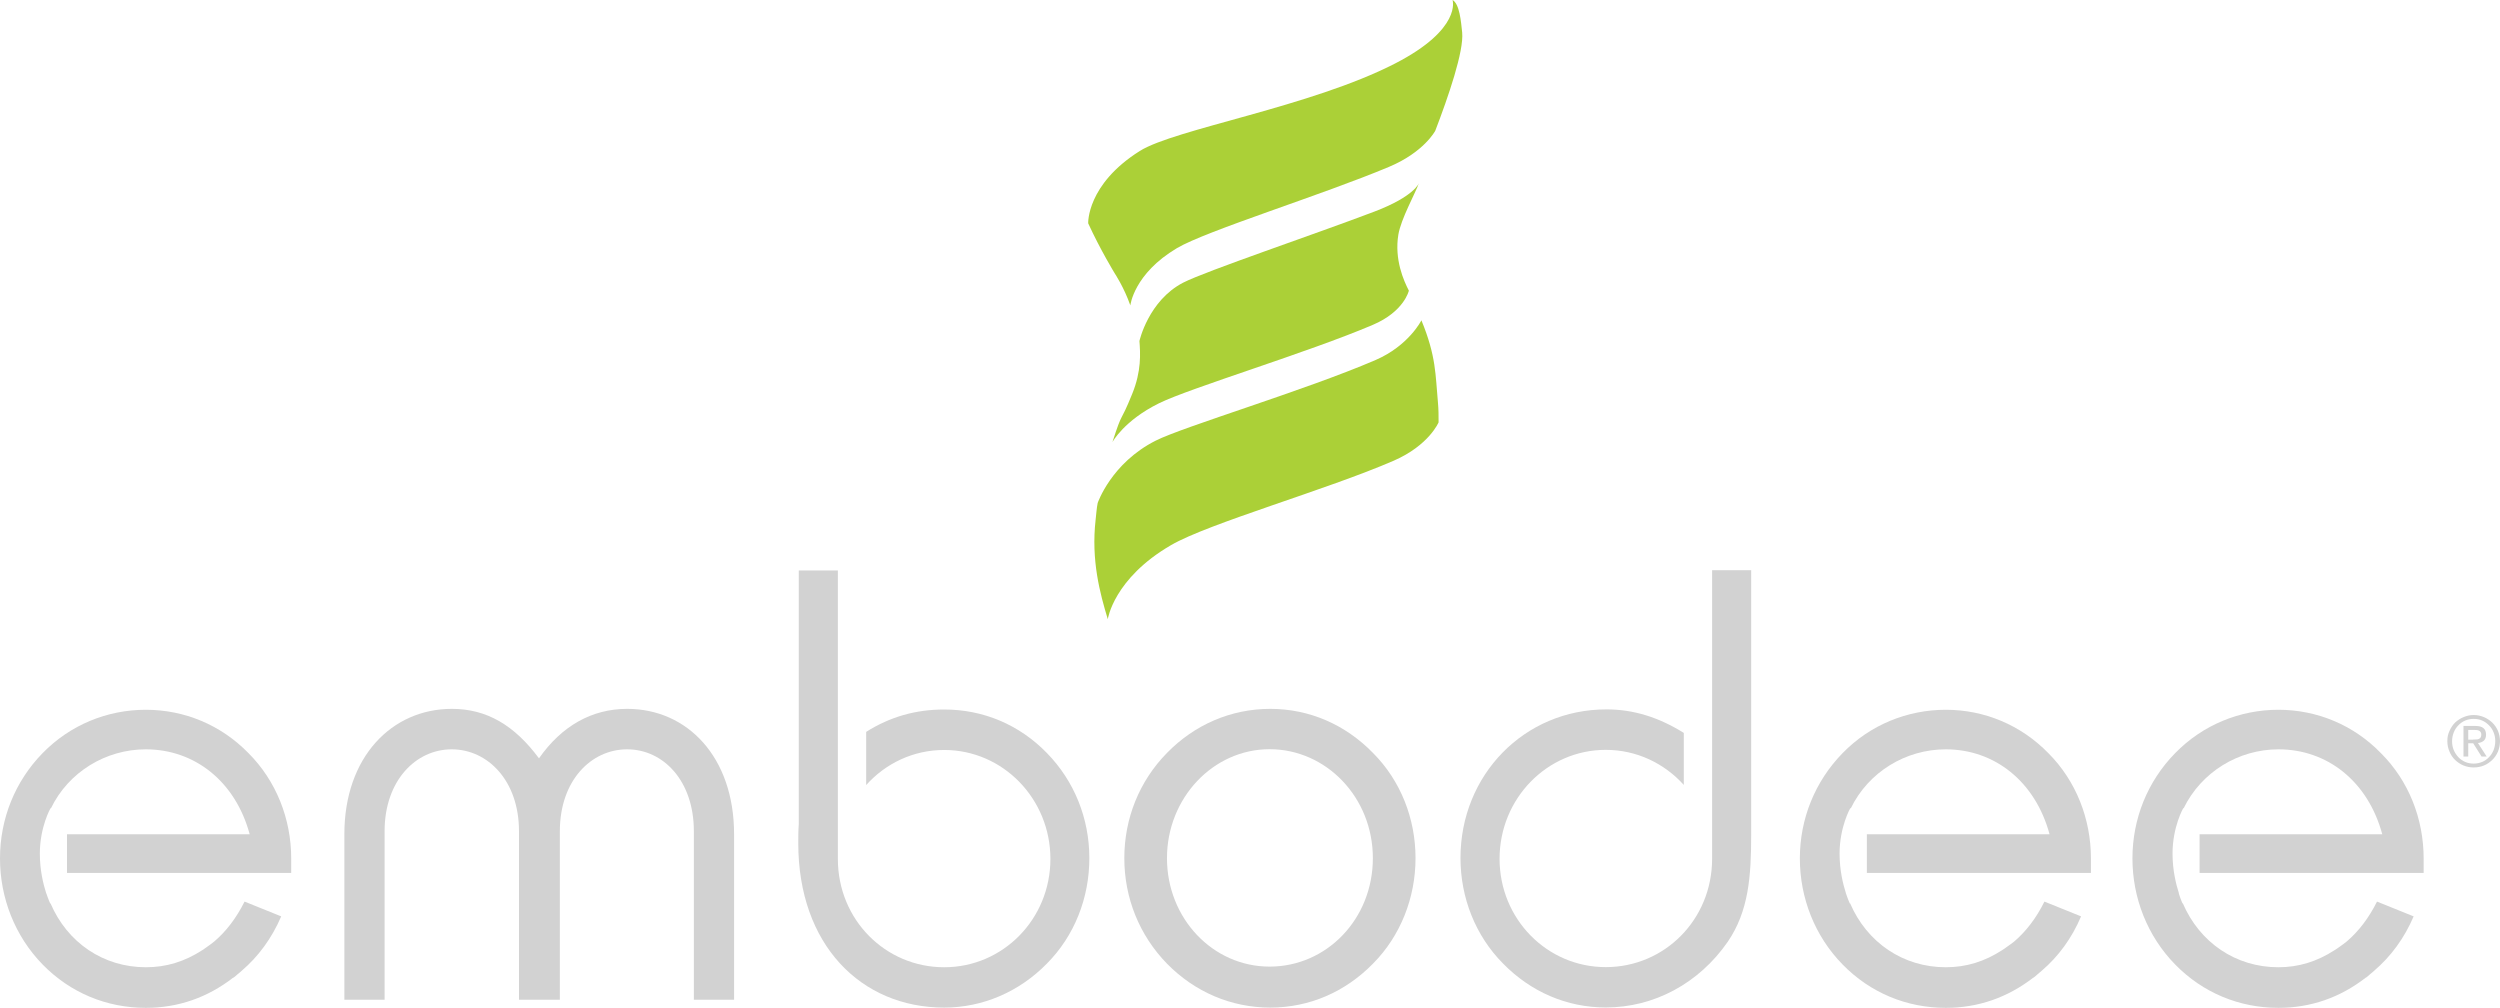
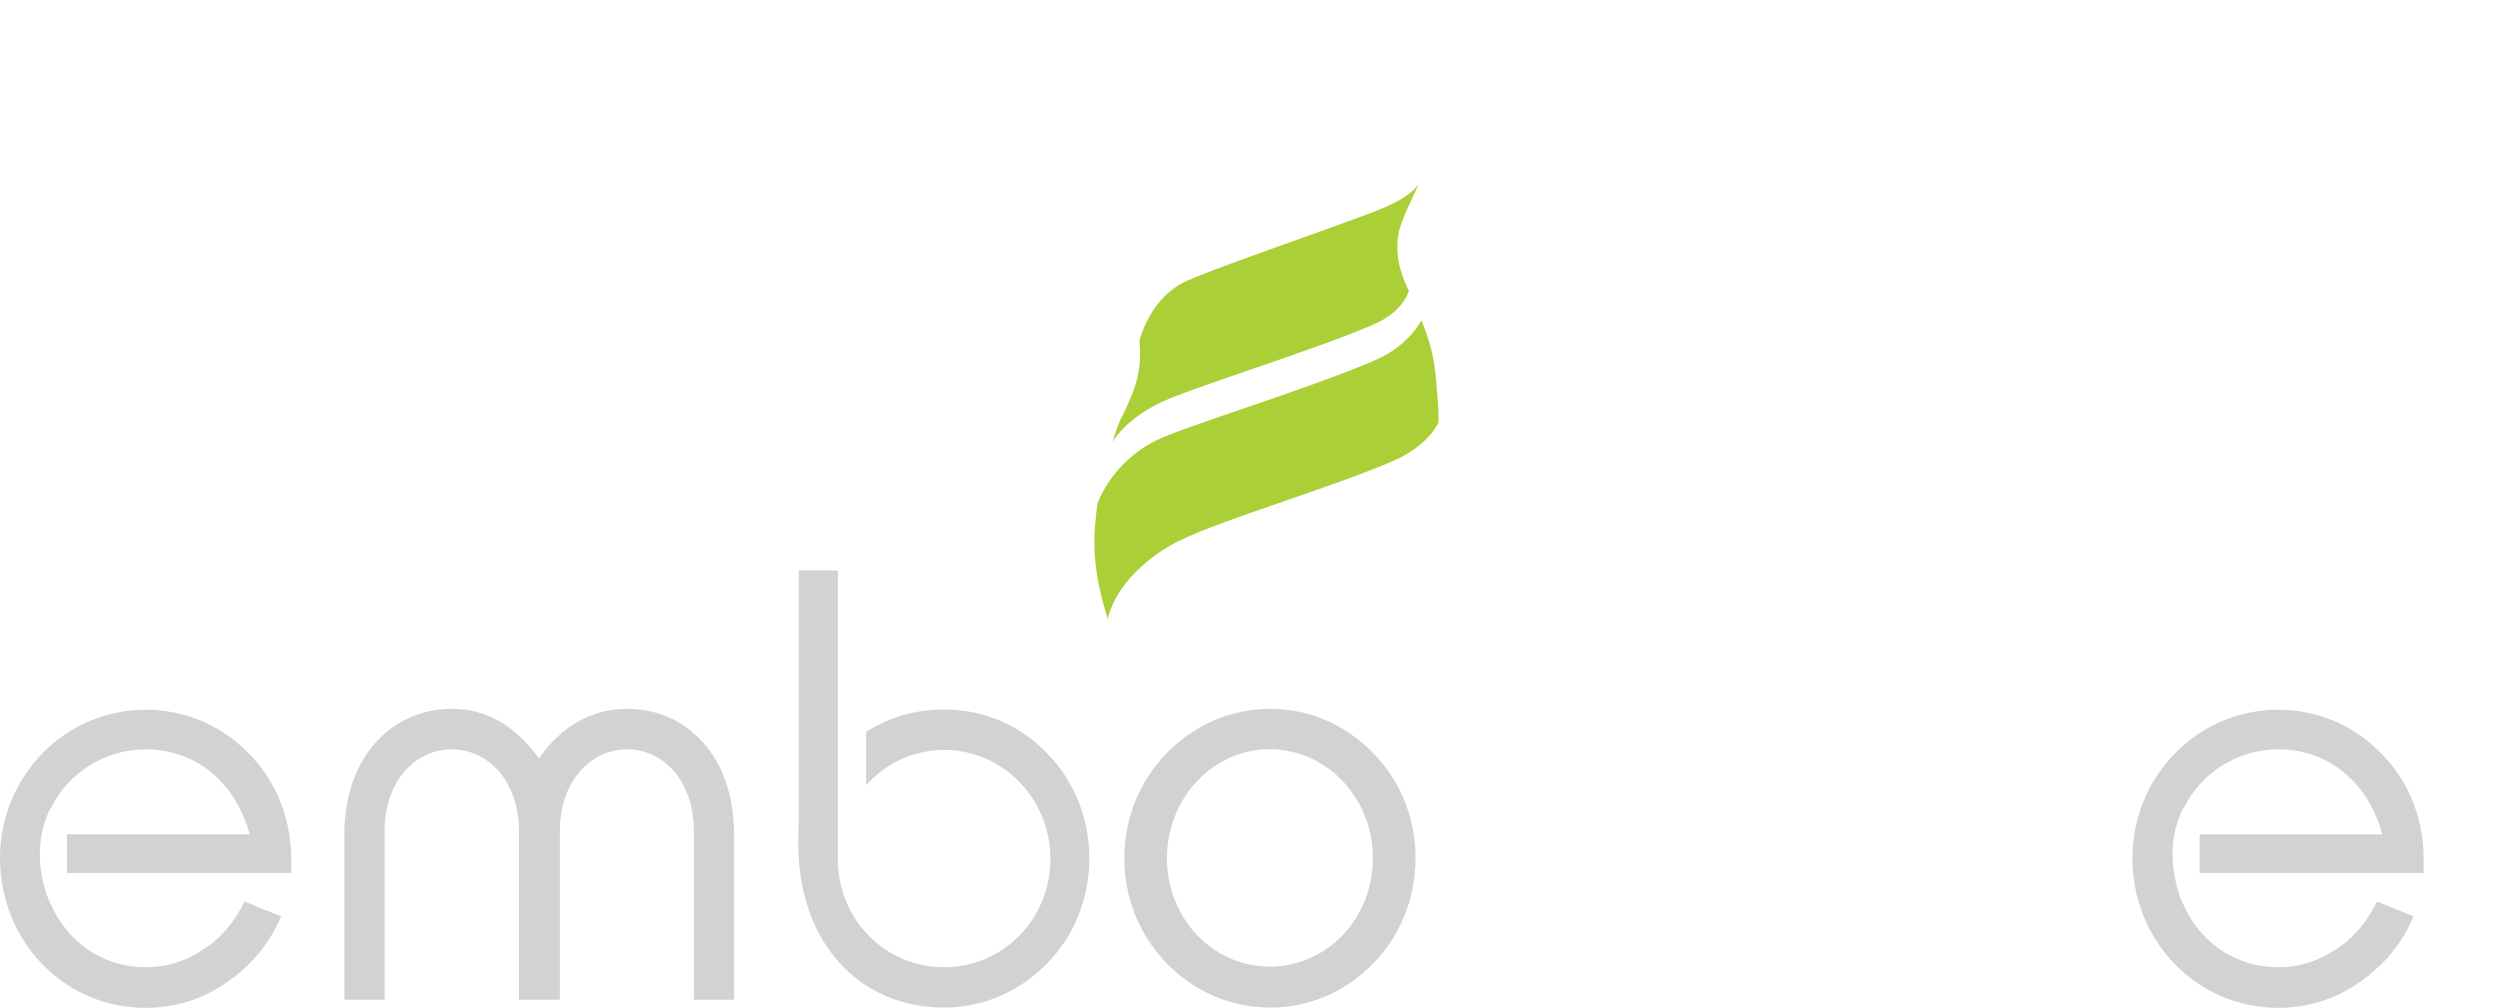
<svg xmlns="http://www.w3.org/2000/svg" width="191" height="77" viewBox="0 0 191 77" fill="none">
-   <path d="M111.709 2.474C111.621 1.649 111.513 0.304 110.975 0C110.975 0 111.718 2.209 106.59 4.849C100.169 8.157 89.754 9.856 87.082 11.534C83.011 14.096 83.138 17.061 83.138 17.061C84.068 19.093 85.174 20.899 85.174 20.899C85.174 20.899 85.879 21.959 86.358 23.334C86.358 23.334 86.613 20.919 89.921 18.956C92.182 17.62 101.001 14.901 106.11 12.752C108.792 11.633 109.653 9.993 109.653 9.993C110.642 7.421 111.855 3.897 111.709 2.474Z" fill="#ABD037" />
  <path d="M106.834 17.925C107.04 16.707 108.117 14.803 108.41 13.979C108.41 13.979 108.087 14.99 105.024 16.158C100.462 17.895 92.133 20.703 90.391 21.596C87.738 22.97 87.053 26.053 87.053 26.053C87.122 26.985 87.219 28.34 86.495 30.107C85.526 32.502 85.81 31.236 84.988 33.778C84.988 33.778 85.869 32.129 88.56 30.804C90.939 29.636 99.963 26.917 104.867 24.826C107.285 23.805 107.637 22.205 107.637 22.205C107.245 21.449 106.521 19.829 106.834 17.925Z" fill="#ABD037" />
  <path d="M83.706 39.698C83.353 42.809 84.038 45.332 84.635 47.305C84.635 47.305 85.076 44.203 89.461 41.651C92.329 39.982 101.392 37.41 106.492 35.192C109.183 34.014 109.908 32.267 109.908 32.267C109.908 31.776 109.908 31.275 109.859 30.755C109.663 28.634 109.732 27.231 108.596 24.472C108.596 24.472 107.637 26.406 105.092 27.506C99.719 29.822 90.42 32.59 88.286 33.67C84.89 35.388 83.862 38.431 83.862 38.431C83.784 38.804 83.745 39.374 83.706 39.698Z" fill="#ABD037" />
  <path d="M26.31 63.728C26.31 57.838 29.931 54.157 34.522 54.157C37.184 54.157 39.298 55.404 41.178 57.937C42.92 55.453 45.22 54.157 47.921 54.157C52.512 54.157 56.084 57.838 56.084 63.728V76.382H53.011V63.502C53.011 59.645 50.672 57.249 47.911 57.249C45.151 57.249 42.773 59.645 42.773 63.502V76.382H39.651V63.502C39.651 59.645 37.262 57.249 34.512 57.249C31.762 57.249 29.383 59.645 29.383 63.502V76.382H26.31V63.728Z" fill="#D2D2D2" />
  <path d="M89.157 57.524C91.272 55.355 94.061 54.157 97.046 54.157C100.032 54.157 102.782 55.355 104.896 57.524C107.01 59.645 108.146 62.54 108.146 65.564C108.146 68.587 107.001 71.503 104.896 73.623C102.782 75.783 100.032 76.98 97.046 76.98C94.061 76.98 91.272 75.783 89.157 73.623C87.043 71.454 85.898 68.597 85.898 65.564C85.898 62.531 87.043 59.674 89.157 57.524ZM96.998 73.849C101.353 73.849 104.887 70.217 104.887 65.564C104.887 60.911 101.314 57.239 96.998 57.239C92.681 57.239 89.157 60.97 89.157 65.564C89.157 70.158 92.652 73.849 96.998 73.849Z" fill="#D2D2D2" />
-   <path d="M130.805 65.613C130.805 70.256 127.173 73.888 122.681 73.888C118.188 73.888 114.567 70.207 114.567 65.613C114.567 61.019 118.188 57.289 122.681 57.289C125.049 57.289 127.164 58.329 128.642 59.968V55.993C126.733 54.805 124.815 54.197 122.73 54.197C116.446 54.197 111.581 59.213 111.581 65.554C111.581 68.587 112.727 71.493 114.831 73.613C116.945 75.773 119.696 76.971 122.681 76.971C126.361 76.971 129.797 75.135 131.999 71.954C133.604 69.608 133.79 66.938 133.79 63.767V43.565H130.805V65.613Z" fill="#D2D2D2" />
  <path d="M79.977 57.524C77.862 55.355 75.112 54.206 72.136 54.206C69.954 54.206 67.996 54.766 66.176 55.914V59.978C67.654 58.329 69.768 57.298 72.136 57.298C76.629 57.298 80.251 61.029 80.251 65.623C80.251 70.217 76.629 73.898 72.136 73.898C67.644 73.898 64.013 70.266 64.013 65.623V43.585H61.027V62.953C60.988 63.463 60.988 63.964 60.988 64.425C60.988 72.16 65.764 76.98 72.136 76.98C75.063 76.98 77.862 75.783 79.977 73.623C82.091 71.503 83.226 68.597 83.226 65.564C83.226 62.531 82.081 59.674 79.977 57.524Z" fill="#D2D2D2" />
-   <path d="M141.023 68.254C141.023 68.254 141.023 68.234 141.023 68.224C140.808 67.547 140.544 66.496 140.544 65.21C140.544 63.169 141.366 61.736 141.366 61.736L141.395 61.765C142.756 58.967 145.604 57.249 148.658 57.249C152.367 57.249 155.49 59.684 156.586 63.738H142.628V66.693H159.747V65.584C159.747 62.55 158.602 59.654 156.498 57.544C154.384 55.374 151.584 54.226 148.658 54.226C145.731 54.226 142.873 55.374 140.769 57.544C138.664 59.703 137.509 62.56 137.509 65.584C137.509 68.607 138.655 71.522 140.769 73.682C142.883 75.852 145.673 77 148.658 77C151.124 77 153.376 76.215 155.343 74.693H155.362C155.47 74.615 155.568 74.526 155.676 74.428C155.783 74.34 155.881 74.261 155.989 74.163C157.252 73.083 158.279 71.699 158.994 70.011L156.194 68.882C155.568 70.148 154.795 71.149 153.894 71.925C153.708 72.072 153.532 72.2 153.346 72.327C153.219 72.416 153.101 72.514 152.964 72.592C151.614 73.466 150.214 73.898 148.658 73.898C145.398 73.898 142.638 72.013 141.346 69.009L141.327 69.029C141.327 69.029 141.19 68.735 141.033 68.263L141.023 68.254Z" fill="#D2D2D2" />
  <path d="M3.533 68.254C3.533 68.254 3.533 68.234 3.524 68.224C3.308 67.547 3.044 66.496 3.044 65.21C3.044 63.169 3.866 61.736 3.866 61.736L3.886 61.765C5.237 58.967 8.095 57.249 11.139 57.249C14.858 57.249 17.98 59.684 19.076 63.738H5.119V66.693H22.248V65.584C22.248 62.55 21.093 59.654 18.988 57.544C16.874 55.374 14.075 54.226 11.139 54.226C8.202 54.226 5.364 55.374 3.25 57.544C1.145 59.703 0 62.56 0 65.584C0 68.607 1.145 71.522 3.25 73.682C5.364 75.852 8.153 77 11.139 77C13.605 77 15.856 76.215 17.814 74.693H17.843C17.951 74.615 18.039 74.526 18.157 74.428C18.264 74.34 18.372 74.261 18.47 74.163C19.732 73.083 20.76 71.699 21.484 70.011L18.685 68.882C18.049 70.148 17.285 71.149 16.375 71.925C16.199 72.072 16.013 72.2 15.837 72.327C15.71 72.416 15.582 72.514 15.455 72.592C14.104 73.466 12.705 73.898 11.148 73.898C7.889 73.898 5.139 72.013 3.856 69.009L3.837 69.029C3.837 69.029 3.7 68.735 3.543 68.263L3.533 68.254Z" fill="#D2D2D2" />
  <path d="M166.472 68.254C166.472 68.254 166.462 68.234 166.462 68.224C166.247 67.547 165.982 66.496 165.982 65.21C165.982 63.169 166.804 61.736 166.804 61.736L166.824 61.765C168.185 58.967 171.033 57.249 174.077 57.249C177.796 57.249 180.909 59.684 182.005 63.738H168.048V66.693H185.166V65.584C185.166 62.55 184.021 59.654 181.907 57.544C179.803 55.374 176.994 54.226 174.067 54.226C171.14 54.226 168.292 55.374 166.178 57.544C164.064 59.703 162.919 62.56 162.919 65.584C162.919 68.607 164.064 71.522 166.178 73.682C168.292 75.852 171.092 77 174.067 77C176.534 77 178.785 76.215 180.742 74.693H180.762C180.87 74.615 180.967 74.526 181.075 74.428C181.183 74.34 181.29 74.261 181.388 74.163C182.651 73.083 183.679 71.699 184.403 70.011L181.604 68.882C180.967 70.148 180.204 71.149 179.294 71.925C179.118 72.072 178.932 72.2 178.755 72.327C178.628 72.416 178.501 72.514 178.364 72.592C177.013 73.466 175.613 73.898 174.067 73.898C170.808 73.898 168.057 72.013 166.765 69.009L166.746 69.029C166.746 69.029 166.609 68.735 166.462 68.263L166.472 68.254Z" fill="#D2D2D2" />
-   <path d="M187.144 55.836C187.251 55.59 187.398 55.374 187.574 55.198C187.76 55.031 187.976 54.884 188.22 54.785C188.455 54.687 188.719 54.628 188.993 54.628C189.268 54.628 189.532 54.687 189.767 54.785C190.011 54.884 190.217 55.031 190.403 55.198C190.589 55.384 190.736 55.59 190.843 55.836C190.941 56.081 191 56.336 191 56.621C191 56.906 190.941 57.181 190.843 57.426C190.736 57.672 190.589 57.887 190.403 58.064C190.217 58.241 190.011 58.388 189.767 58.486C189.522 58.584 189.268 58.633 188.993 58.633C188.719 58.633 188.465 58.584 188.22 58.486C187.976 58.388 187.76 58.241 187.574 58.064C187.388 57.887 187.241 57.672 187.144 57.426C187.036 57.181 186.977 56.916 186.977 56.621C186.977 56.327 187.026 56.081 187.144 55.836ZM187.467 57.308C187.555 57.514 187.672 57.691 187.819 57.848C187.966 58.005 188.142 58.123 188.338 58.211C188.543 58.3 188.759 58.339 188.993 58.339C189.228 58.339 189.444 58.29 189.639 58.211C189.845 58.123 190.011 58.005 190.158 57.848C190.315 57.691 190.423 57.514 190.511 57.308C190.589 57.092 190.638 56.867 190.638 56.621C190.638 56.386 190.599 56.16 190.511 55.954C190.432 55.747 190.315 55.571 190.158 55.414C190.011 55.266 189.845 55.139 189.639 55.05C189.444 54.962 189.228 54.923 188.993 54.923C188.759 54.923 188.543 54.962 188.338 55.05C188.142 55.139 187.966 55.257 187.819 55.414C187.672 55.561 187.555 55.738 187.467 55.954C187.388 56.16 187.339 56.386 187.339 56.621C187.339 56.867 187.378 57.102 187.467 57.308ZM189.121 55.463C189.395 55.463 189.6 55.512 189.737 55.63C189.874 55.738 189.933 55.914 189.933 56.13C189.933 56.336 189.874 56.493 189.757 56.592C189.639 56.69 189.493 56.749 189.316 56.768L189.982 57.799H189.591L188.954 56.788H188.573V57.799H188.21V55.463H189.121ZM188.954 56.503C189.042 56.503 189.111 56.503 189.189 56.493C189.268 56.493 189.326 56.484 189.385 56.454C189.444 56.425 189.493 56.395 189.522 56.336C189.551 56.287 189.571 56.209 189.571 56.12C189.571 56.042 189.551 55.973 189.522 55.934C189.493 55.885 189.454 55.855 189.405 55.826C189.356 55.797 189.297 55.787 189.238 55.777C189.17 55.777 189.111 55.767 189.052 55.767H188.573V56.513H188.954V56.503Z" fill="#D2D2D2" />
</svg>